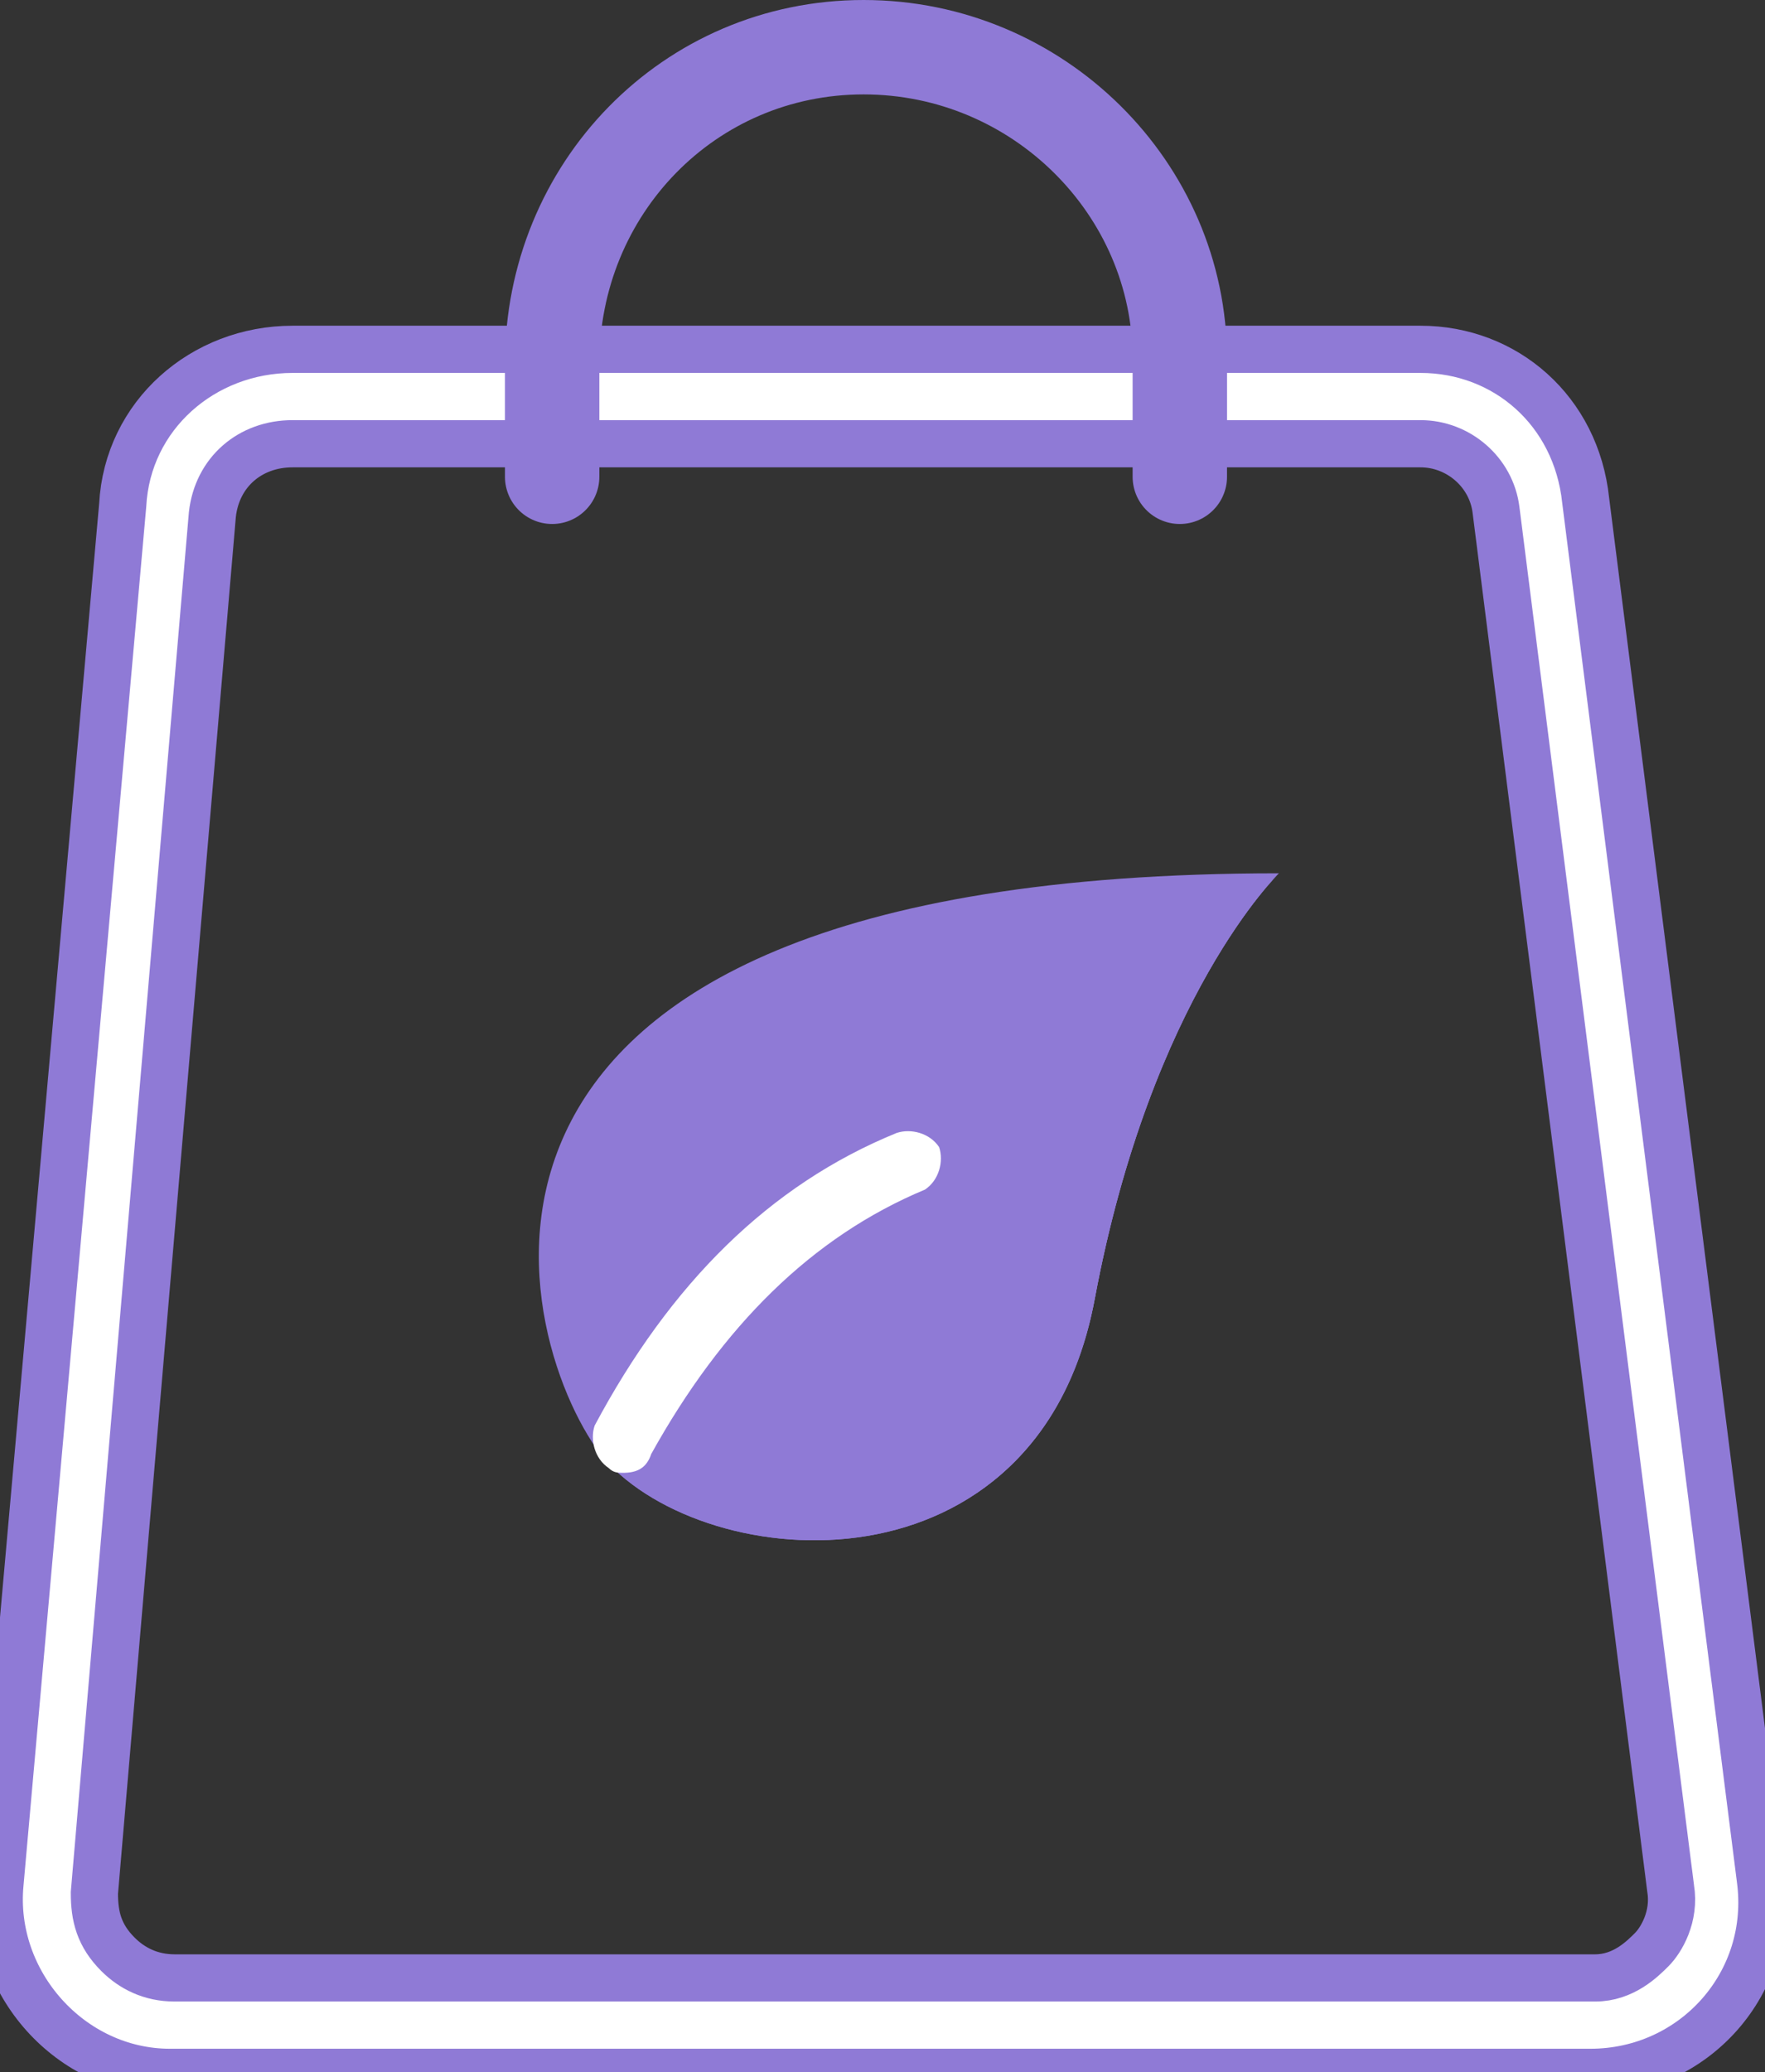
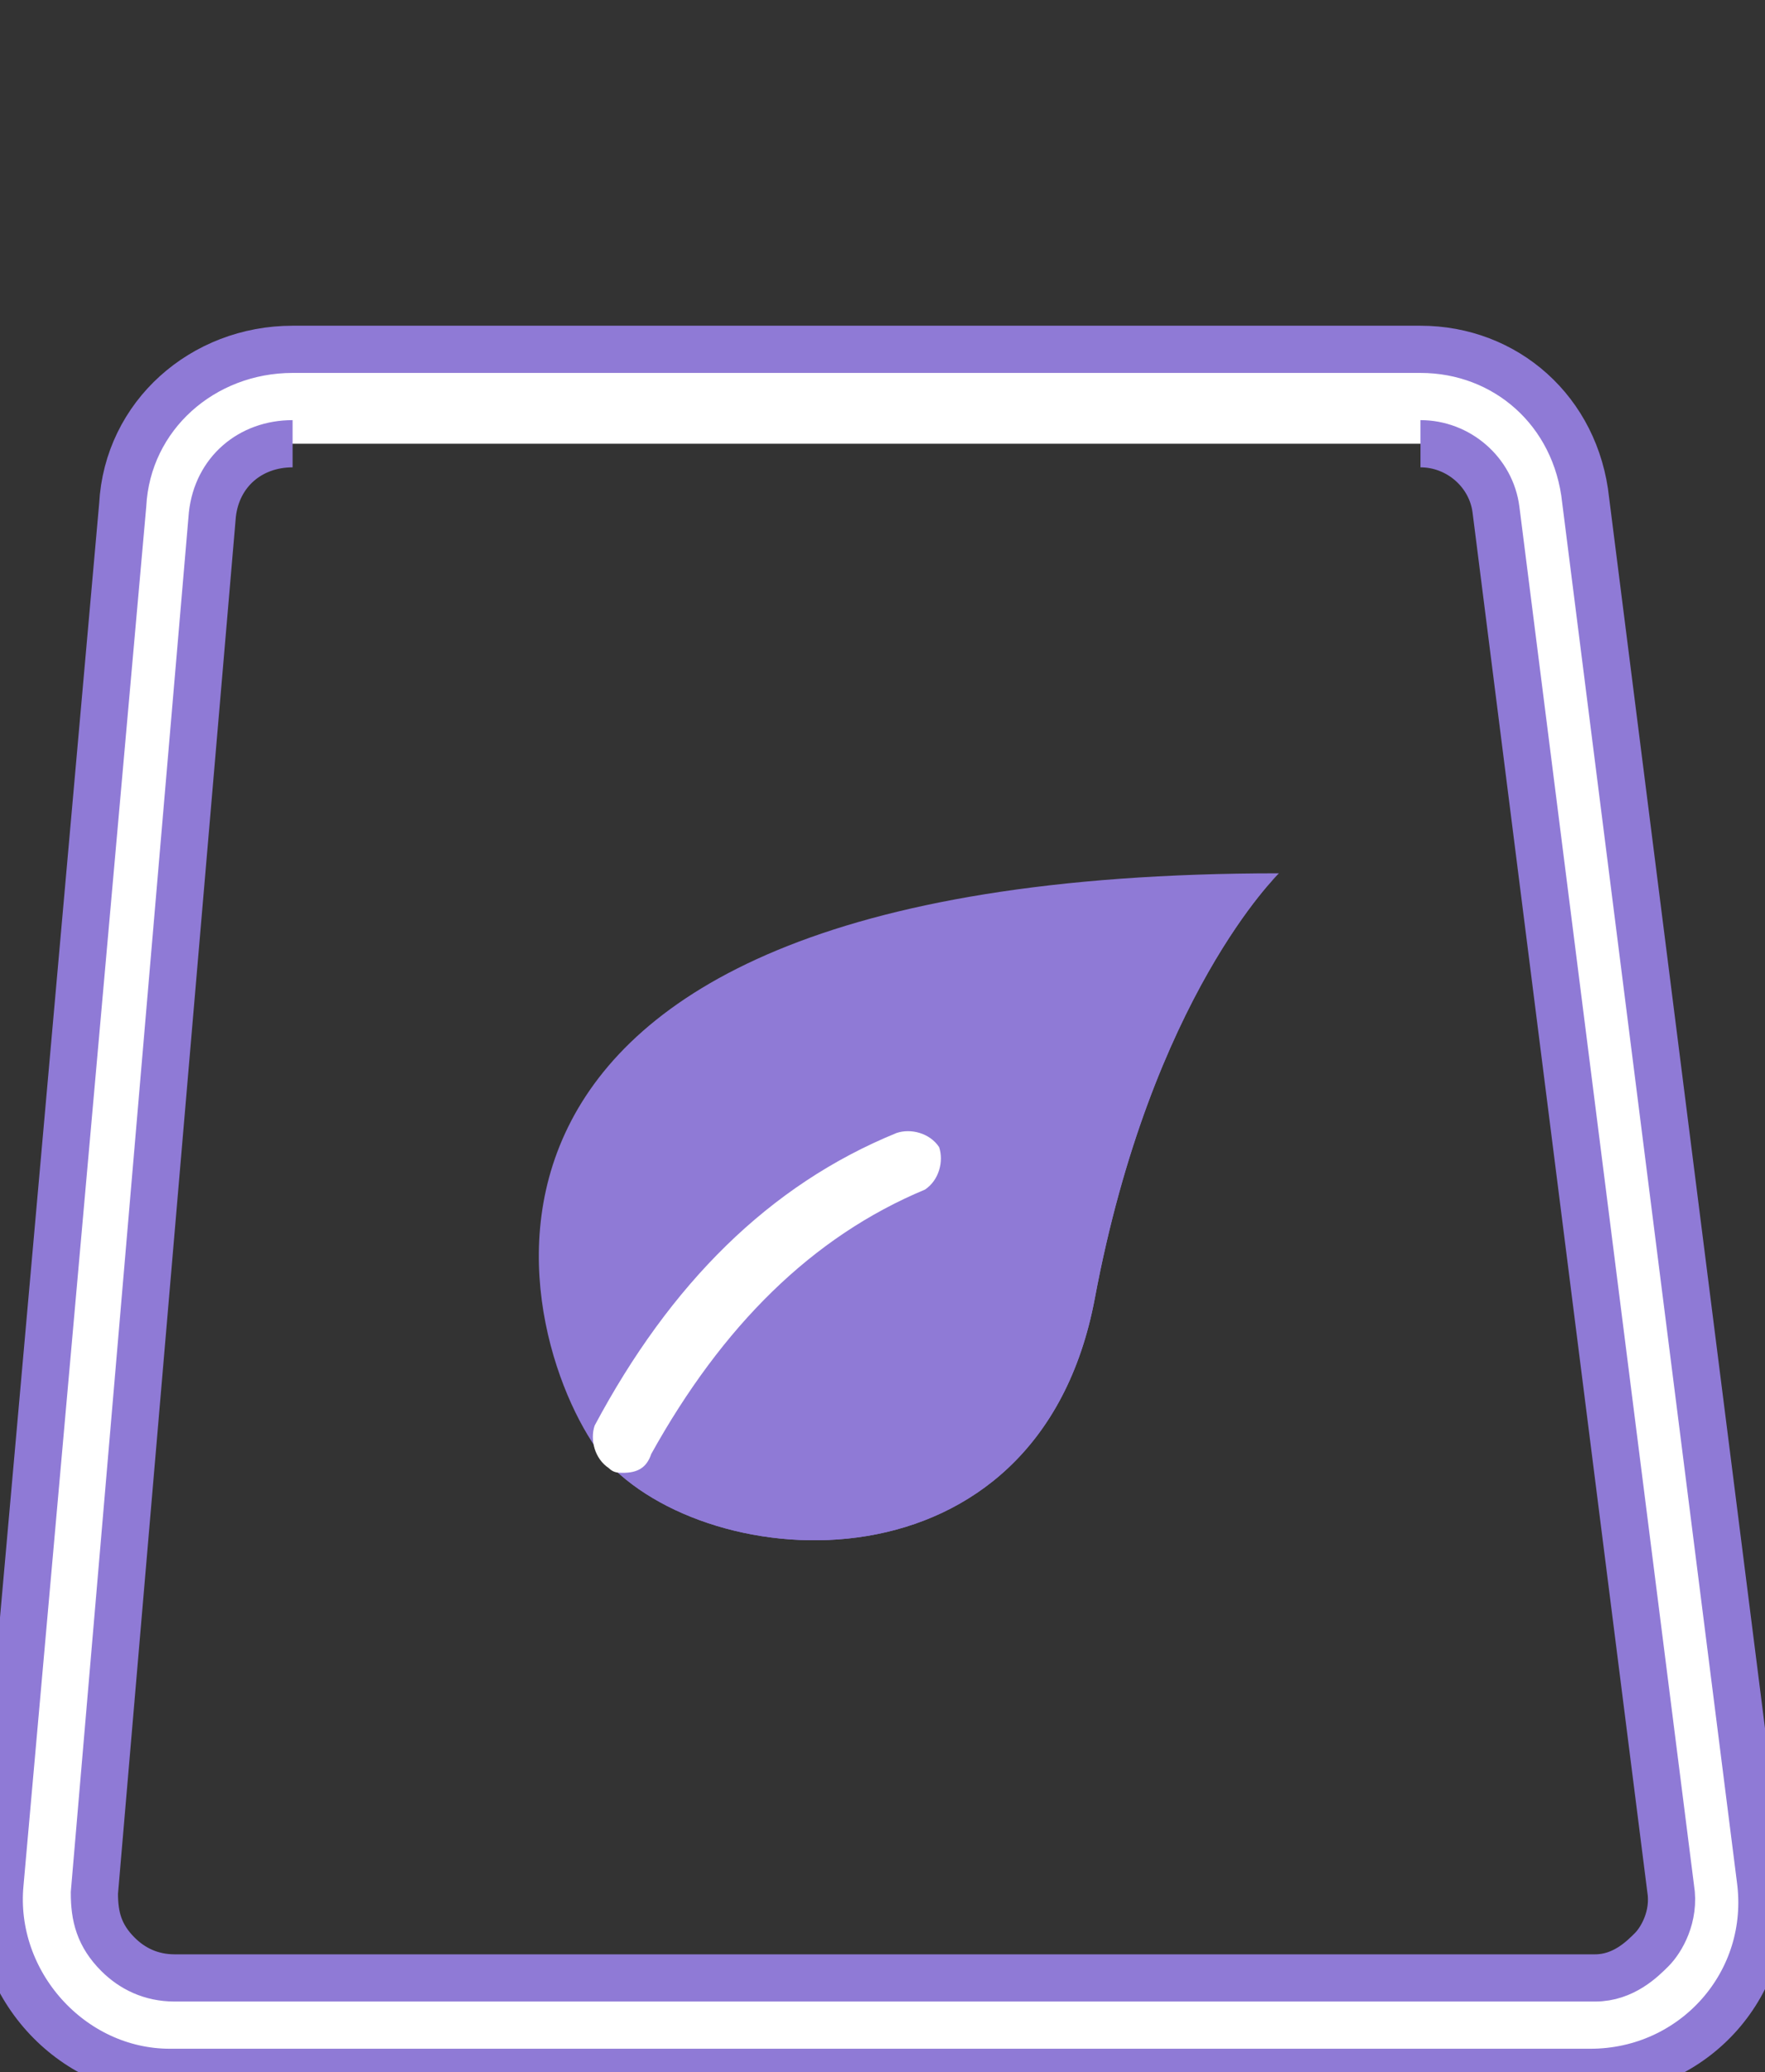
<svg xmlns="http://www.w3.org/2000/svg" version="1.1" id="Layer_2_00000093890842651963407900000007679985237360561824_" x="0px" y="0px" viewBox="0 0 37.4 43.9" style="enable-background:new 0 0 37.4 43.9;" xml:space="preserve">
  <rect x="0" y="0" width="37.4" height="43.9" fill="#333333" stroke="none" />
  <style type="text/css">
	.st0{fill-rule:evenodd;clip-rule:evenodd;fill:#8F7AD6;}
	.st1{fill:#FFFFFF;}
	.st2{fill:#FFFFFF;stroke:#8F7AD6;stroke-miterlimit:10;}
	.st3{fill:none;stroke:#8F7AD6;stroke-width:2;stroke-linecap:round;stroke-linejoin:round;}
</style>
  <g id="Layer_1-2">
    <g>
      <g>
        <path class="st0" d="M27.1,18.5c0,0-2.7,2.6-3.9,9c-1.2,6.4-8.2,5.9-10.4,3.4C11,28.7,7.8,18.5,27.1,18.5L27.1,18.5L27.1,18.5z" />
        <path class="st0" d="M27.1,18.5c0,0-2.7,2.6-3.9,9c-1.2,6.4-8.2,5.9-10.4,3.4C20,27.8,18.6,27.1,27.1,18.5L27.1,18.5L27.1,18.5z" />
-         <path class="st0" d="M27.1,18.5c0,0-2.7,2.6-3.9,9c-0.8,4.4-4.4,5.5-7.2,5C21.4,29.2,18.6,27.1,27.1,18.5z" />
        <path class="st1" d="M13.2,31.2c-0.1,0-0.2,0-0.3-0.1c-0.3-0.2-0.4-0.6-0.3-0.9c1.6-3,3.7-5.1,6.4-6.2c0.3-0.1,0.7,0,0.9,0.3     c0.1,0.3,0,0.7-0.3,0.9c-2.4,1-4.3,2.9-5.8,5.6C13.7,31.1,13.5,31.2,13.2,31.2L13.2,31.2L13.2,31.2z" />
      </g>
-       <path class="st2" d="M30.1,9.4c0.8,0,1.5,0.6,1.6,1.4L35.4,40c0.1,0.6-0.2,1.1-0.4,1.3c-0.2,0.2-0.6,0.6-1.2,0.6H3.7    c-0.5,0-0.9-0.2-1.2-0.5C2.1,41,2,40.6,2,40.1l2.5-29.2C4.6,10,5.3,9.4,6.2,9.4L30.1,9.4 M30.1,7.4H6.2c-1.9,0-3.5,1.4-3.6,3.3    L0,39.9c-0.2,2.1,1.5,4,3.6,4h30.1c2.2,0,3.9-1.9,3.6-4.1l-3.7-29.2C33.4,8.7,31.9,7.4,30.1,7.4L30.1,7.4L30.1,7.4L30.1,7.4z" />
-       <path class="st3" d="M25,10.1V7.6C25,4,22,1,18.3,1s-6.6,3-6.6,6.7v2.4" />
+       <path class="st2" d="M30.1,9.4c0.8,0,1.5,0.6,1.6,1.4L35.4,40c0.1,0.6-0.2,1.1-0.4,1.3c-0.2,0.2-0.6,0.6-1.2,0.6H3.7    c-0.5,0-0.9-0.2-1.2-0.5C2.1,41,2,40.6,2,40.1l2.5-29.2C4.6,10,5.3,9.4,6.2,9.4M30.1,7.4H6.2c-1.9,0-3.5,1.4-3.6,3.3    L0,39.9c-0.2,2.1,1.5,4,3.6,4h30.1c2.2,0,3.9-1.9,3.6-4.1l-3.7-29.2C33.4,8.7,31.9,7.4,30.1,7.4L30.1,7.4L30.1,7.4L30.1,7.4z" />
    </g>
  </g>
</svg>